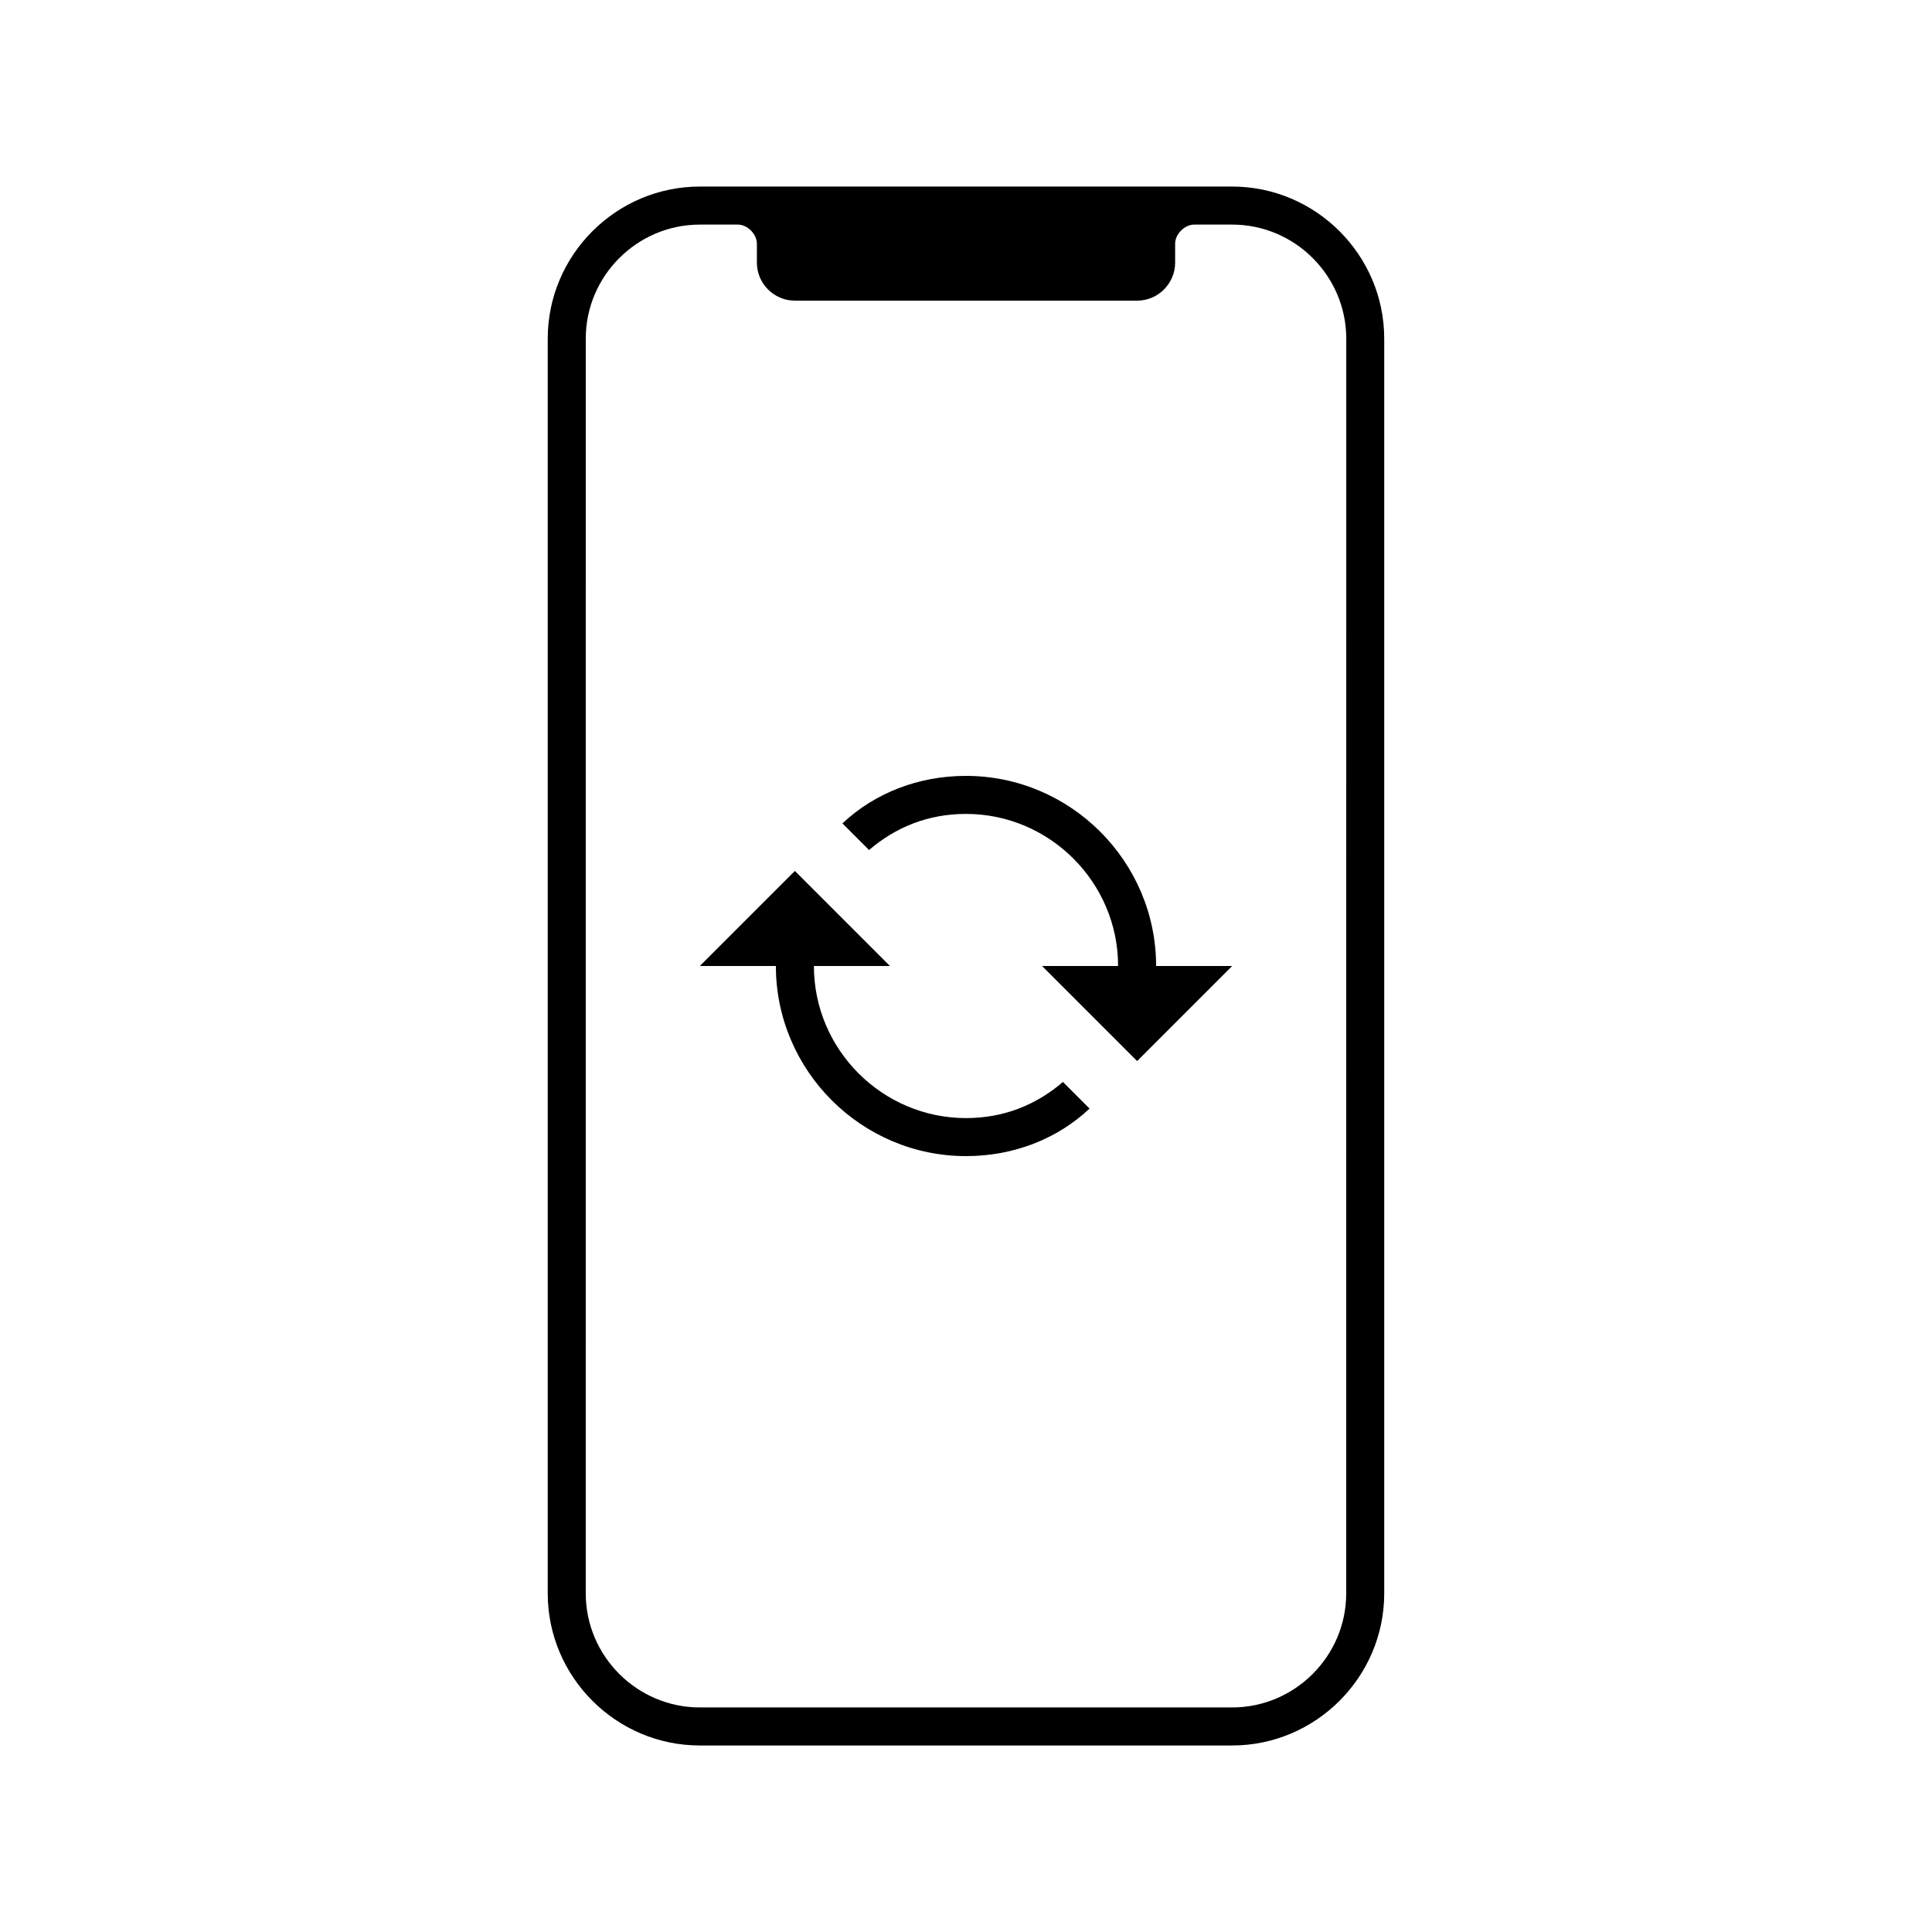
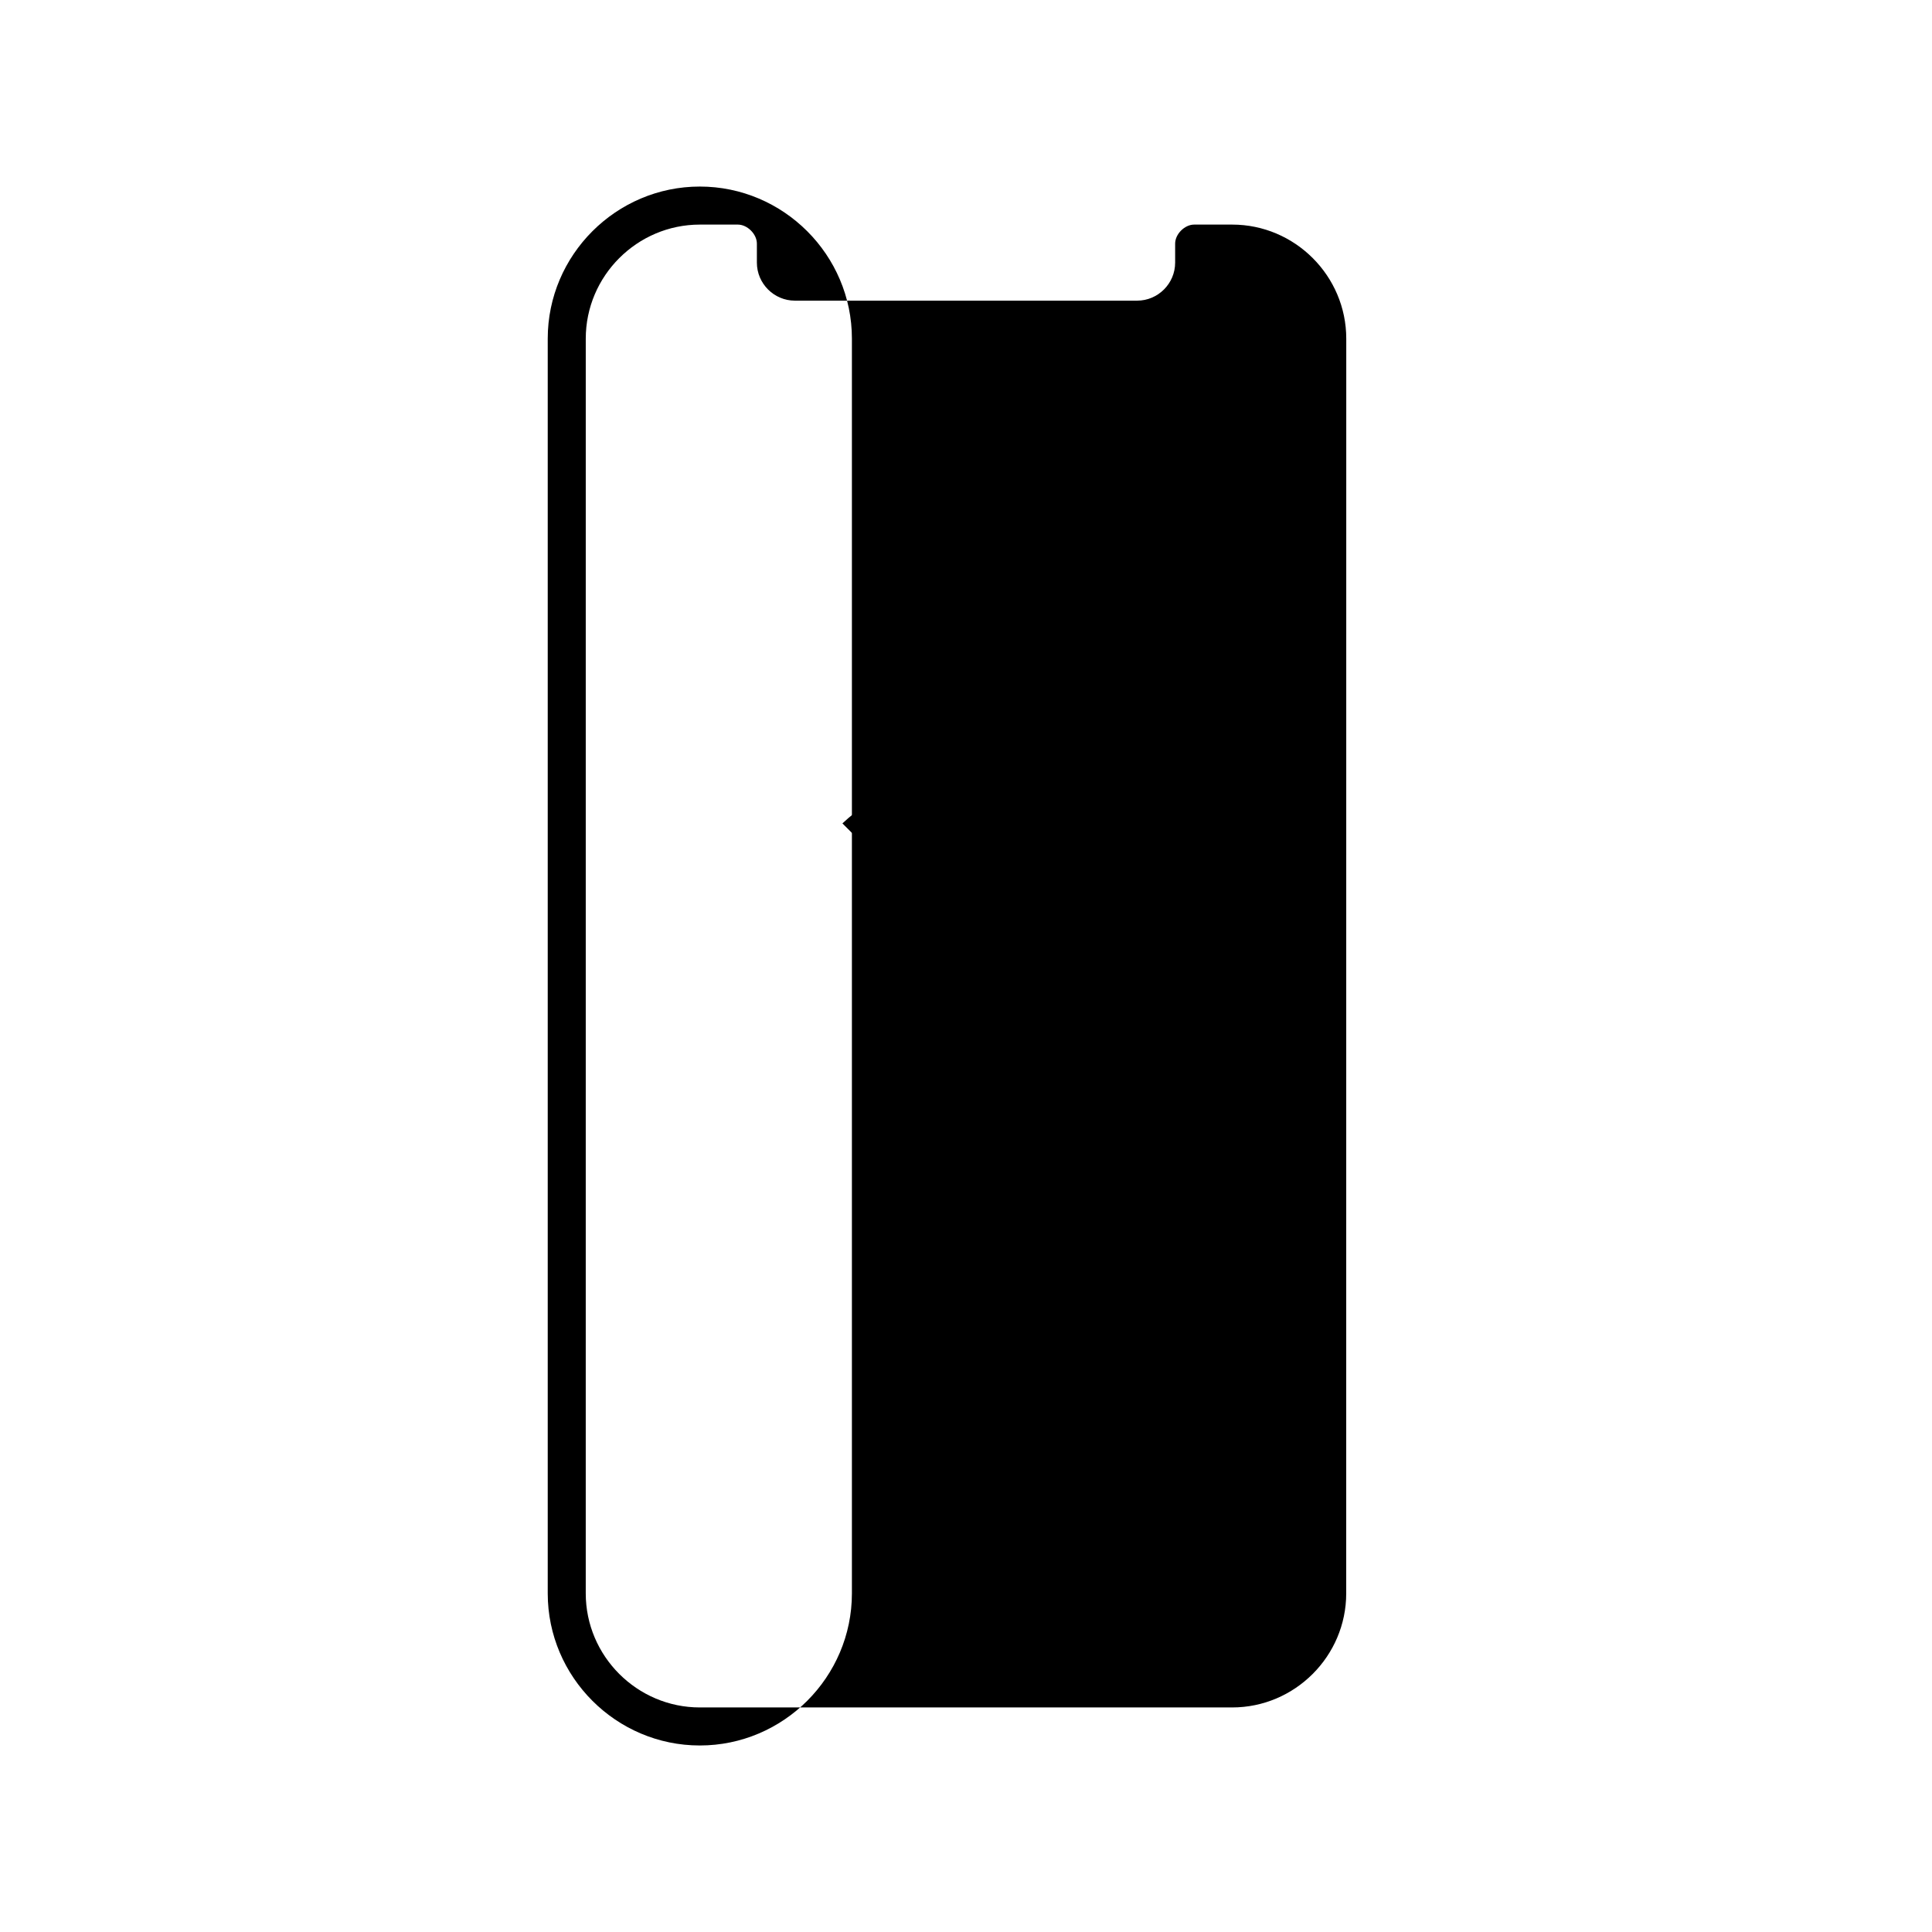
<svg xmlns="http://www.w3.org/2000/svg" fill="#000000" width="800px" height="800px" version="1.1" viewBox="144 144 512 512">
  <g>
-     <path d="m470.53 193.44h-141.07c-22.168 0-40.305 18.137-40.305 40.305v332.52c0 22.168 18.137 40.305 40.305 40.305h141.07c22.168 0 40.305-18.137 40.305-40.305v-332.52c0-22.168-18.137-40.305-40.305-40.305zm30.23 372.82c0 16.625-13.602 30.23-30.23 30.23h-141.07c-16.625 0-30.23-13.602-30.23-30.23l0.004-332.51c0-16.625 13.602-30.23 30.23-30.23h10.078c2.519 0 5.039 2.519 5.039 5.039v5.039c0 5.543 4.535 10.078 10.078 10.078h90.688c5.543 0 10.078-4.535 10.078-10.078v-5.039c0-2.519 2.519-5.039 5.039-5.039h10.078c16.625 0 30.23 13.602 30.23 30.23z" />
+     <path d="m470.53 193.44h-141.07c-22.168 0-40.305 18.137-40.305 40.305v332.52c0 22.168 18.137 40.305 40.305 40.305c22.168 0 40.305-18.137 40.305-40.305v-332.52c0-22.168-18.137-40.305-40.305-40.305zm30.23 372.82c0 16.625-13.602 30.23-30.23 30.23h-141.07c-16.625 0-30.23-13.602-30.23-30.23l0.004-332.51c0-16.625 13.602-30.23 30.23-30.23h10.078c2.519 0 5.039 2.519 5.039 5.039v5.039c0 5.543 4.535 10.078 10.078 10.078h90.688c5.543 0 10.078-4.535 10.078-10.078v-5.039c0-2.519 2.519-5.039 5.039-5.039h10.078c16.625 0 30.23 13.602 30.23 30.23z" />
    <path d="m450.38 400c0-27.711-22.672-50.383-50.383-50.383-12.594 0-24.184 4.535-32.746 12.594l7.055 7.055c7.055-6.047 15.617-9.57 25.695-9.57 22.168 0 40.305 18.137 40.305 40.305h-20.152l25.191 25.191 25.191-25.191z" />
-     <path d="m425.69 430.73c-7.051 6.047-15.617 9.574-25.691 9.574-22.168 0-40.305-18.137-40.305-40.305h20.152l-25.191-25.191-25.191 25.191h20.152c0 27.711 22.672 50.383 50.383 50.383 12.594 0 24.184-4.535 32.746-12.594z" />
  </g>
</svg>